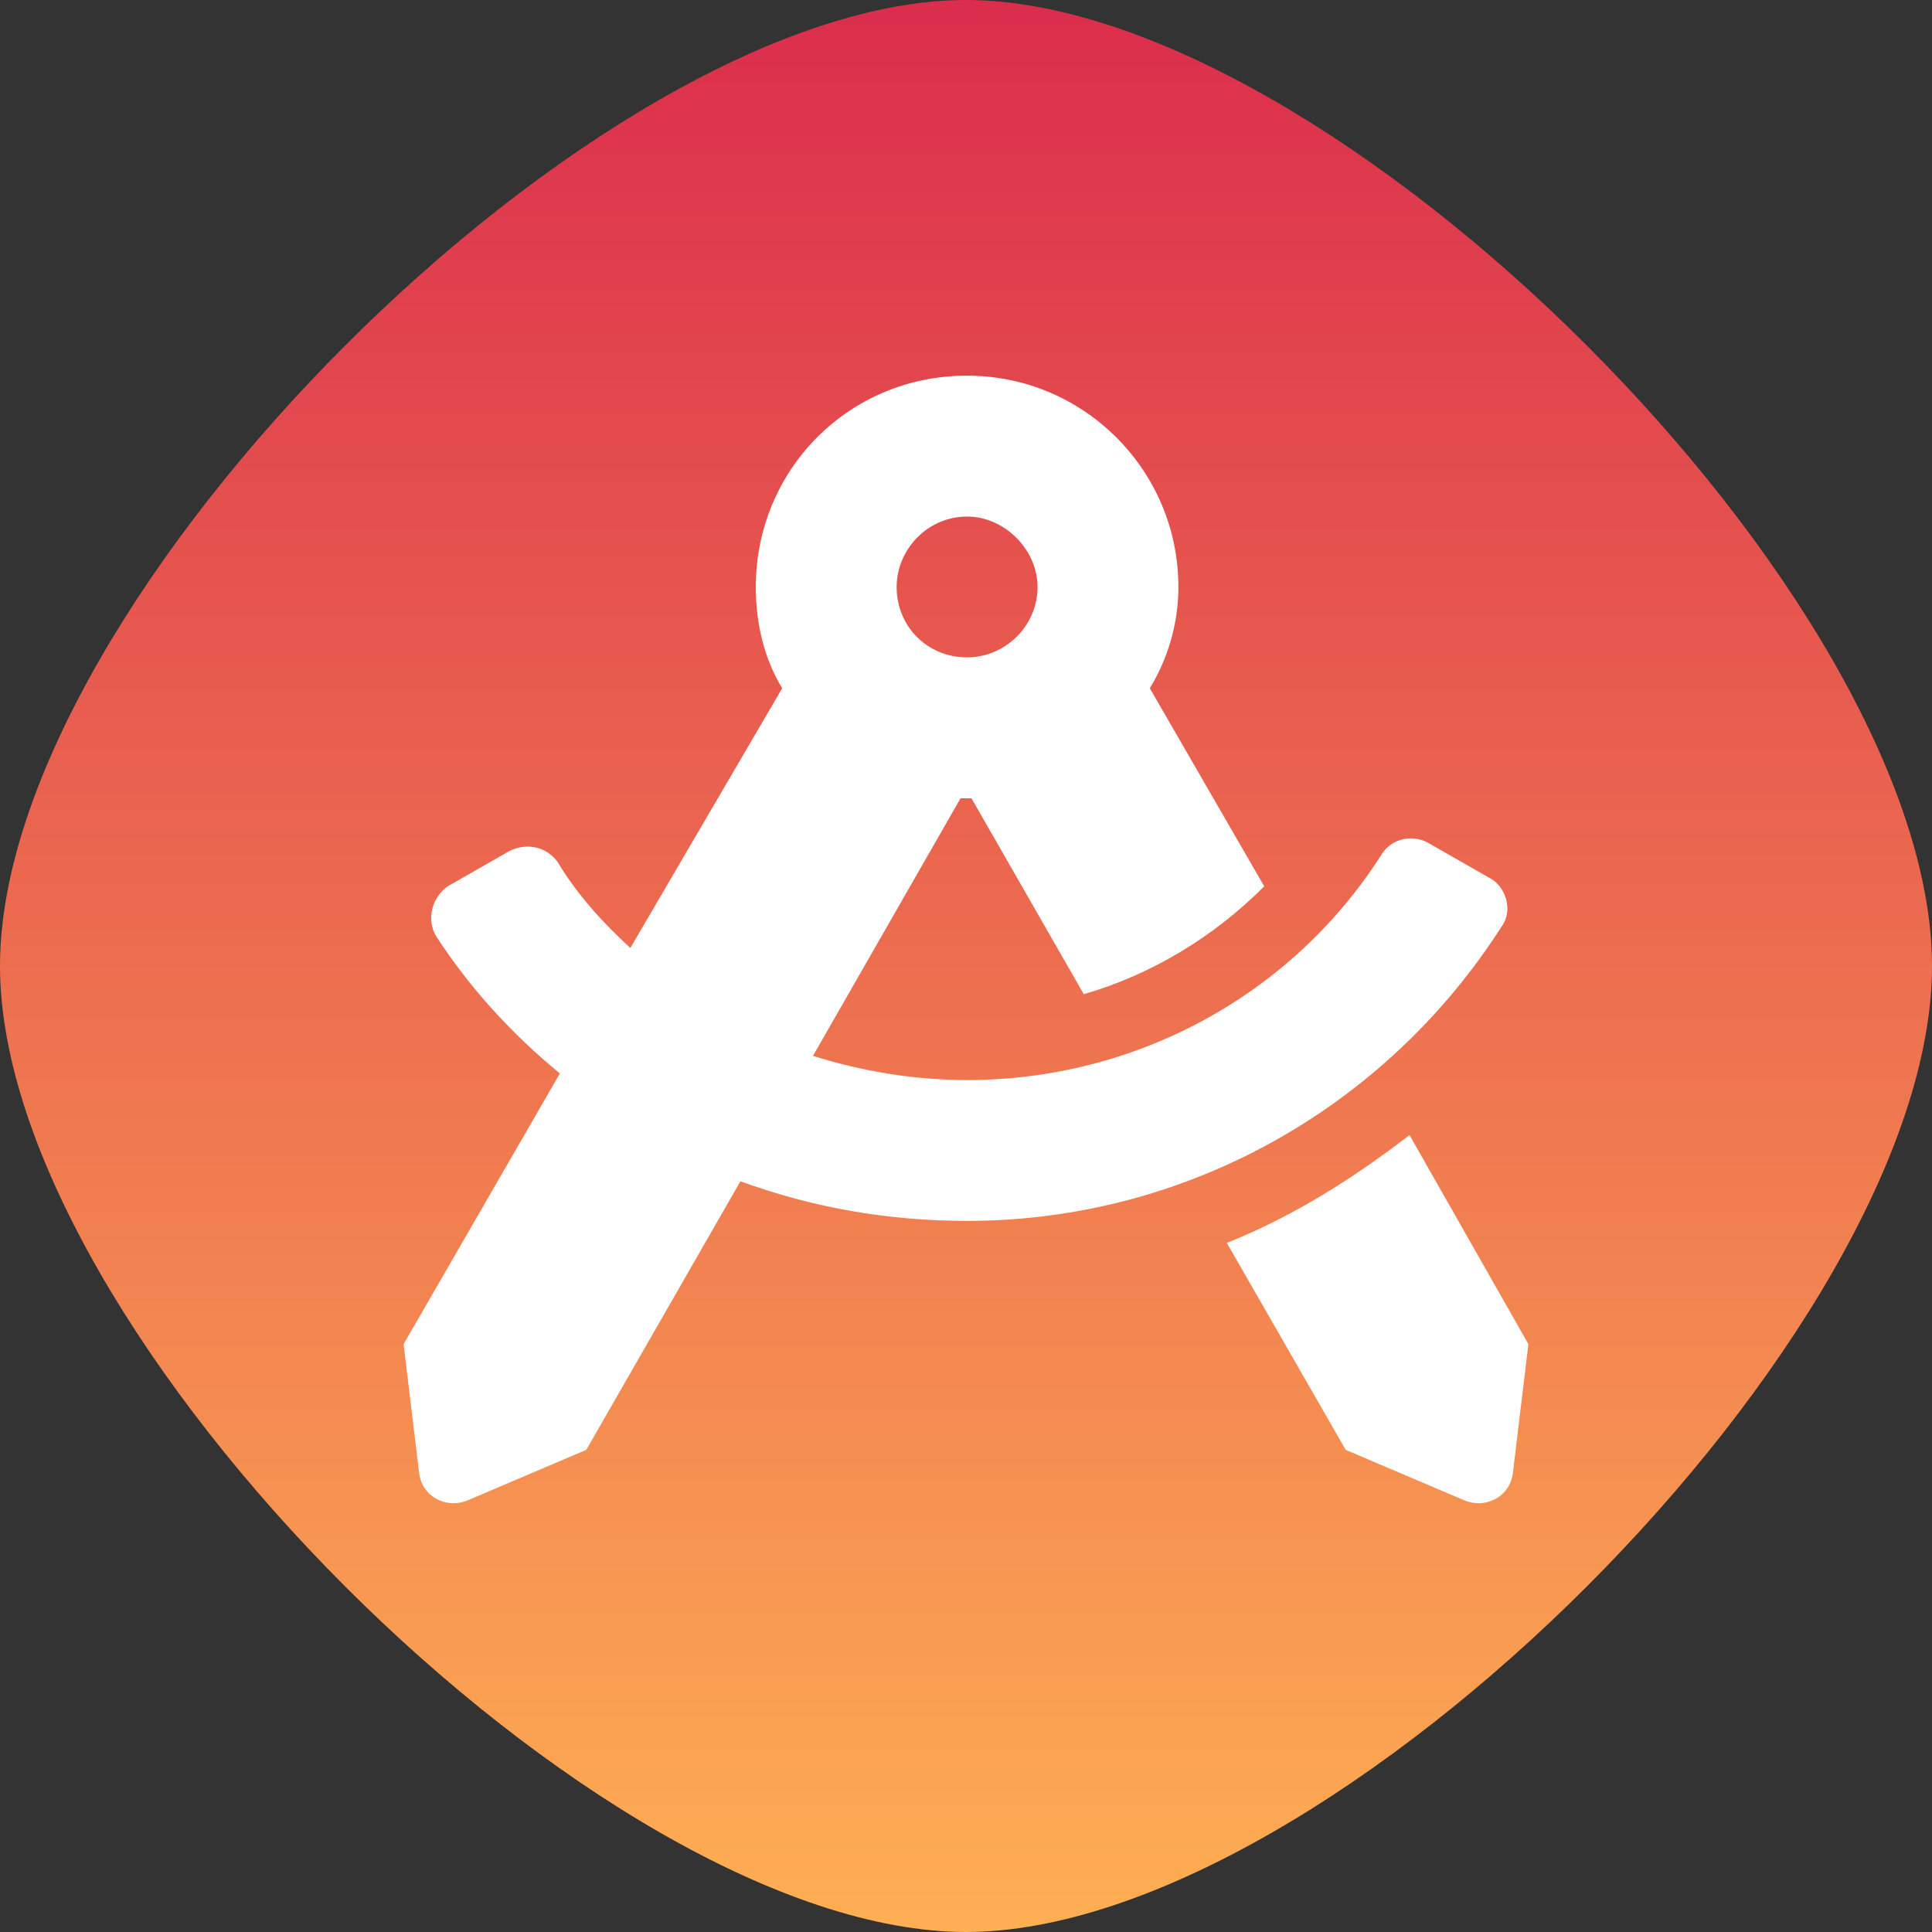
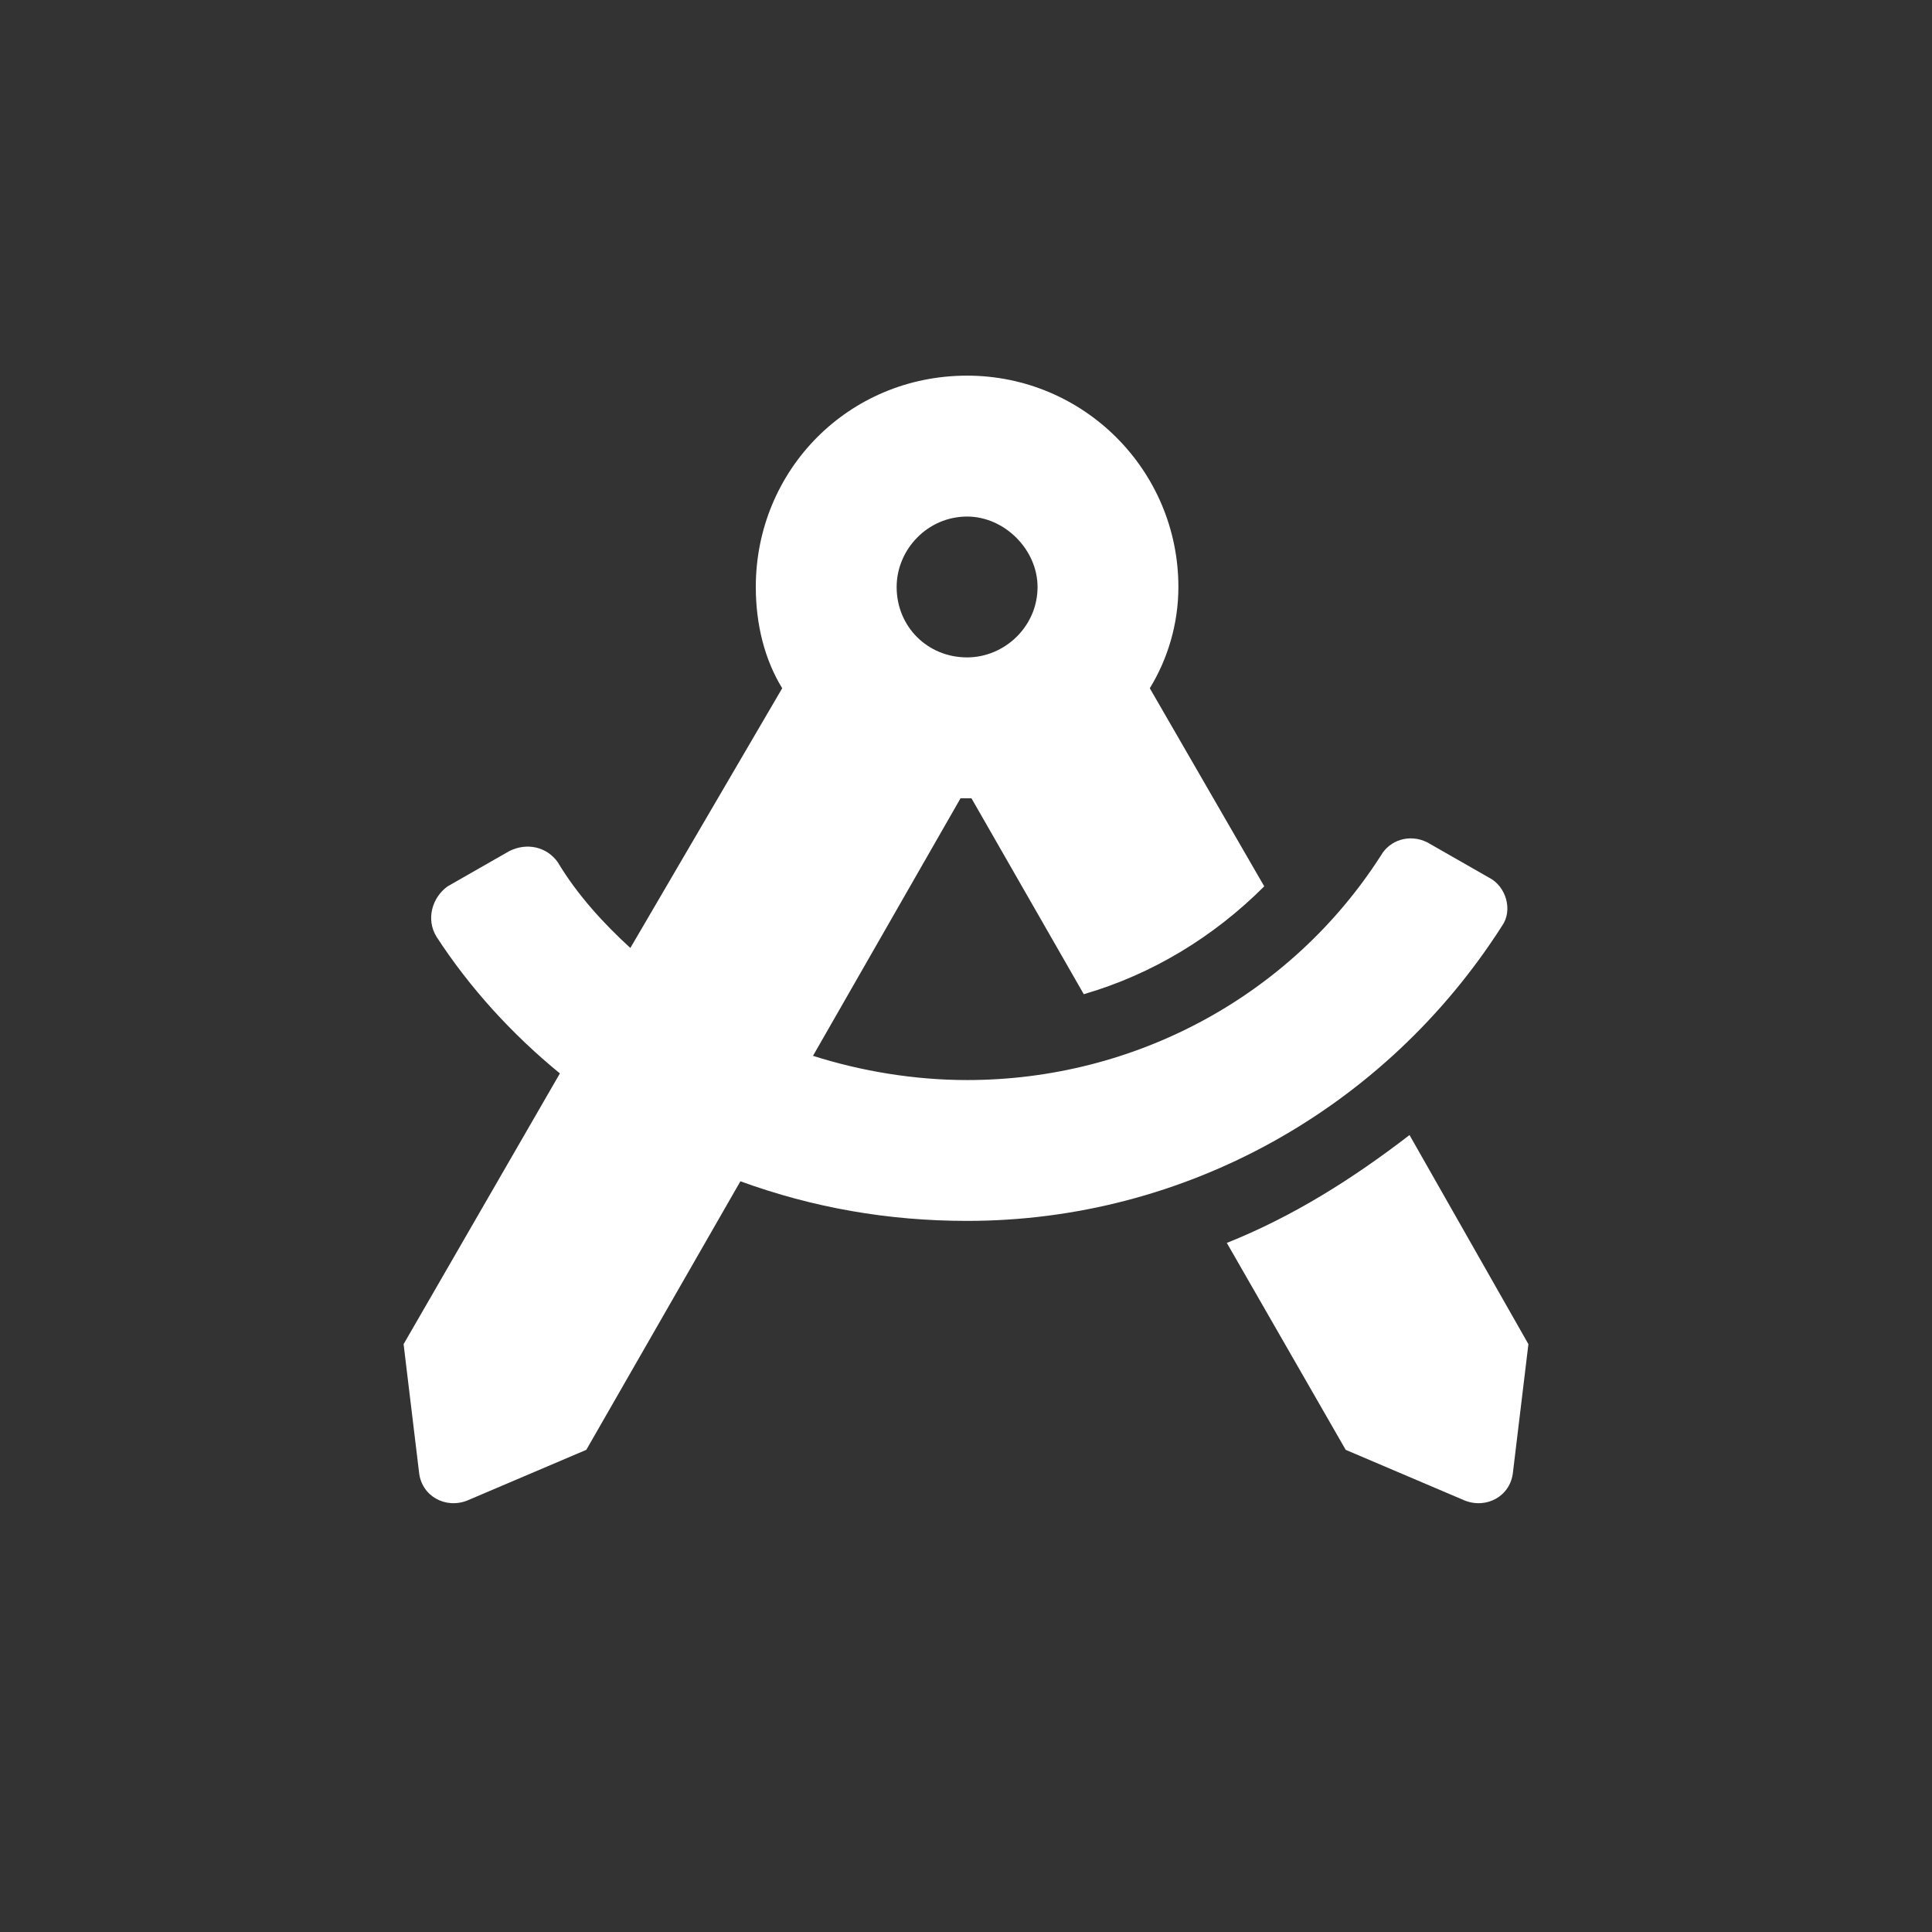
<svg xmlns="http://www.w3.org/2000/svg" width="30" height="30" viewBox="0 0 30 30" fill="none" focusable="false" class="chakra-icon css-79m4or">
  <rect x="0" y="0" width="30" height="30" fill="#333333" stroke="none" />
-   <path d="M0 15C0 9.3 9.3 0 15 0C20.7 0 30 9.3 30 15C30 20.7 20.7 30 15 30C9.3 30 0 20.7 0 15Z" fill="url(#paint0_linear_754_8458)" />
  <path d="M21.887 17.625L23.733 20.872L23.494 22.855C23.459 23.231 23.084 23.436 22.742 23.299L20.896 22.513L19.05 19.3C20.076 18.89 20.998 18.309 21.887 17.625ZM23.323 14.378C21.511 17.215 18.401 18.958 15.017 18.958C13.787 18.958 12.624 18.753 11.497 18.343L9.104 22.513L7.258 23.299C6.917 23.436 6.541 23.231 6.506 22.855L6.267 20.872L8.694 16.668C7.942 16.053 7.292 15.335 6.78 14.549C6.609 14.276 6.711 13.934 6.951 13.763L7.908 13.216C8.181 13.079 8.489 13.148 8.66 13.387C8.967 13.9 9.377 14.344 9.788 14.72L12.146 10.687C11.873 10.242 11.736 9.696 11.736 9.115C11.736 7.303 13.171 5.833 15.017 5.833C16.829 5.833 18.298 7.303 18.298 9.115C18.298 9.696 18.127 10.242 17.854 10.687L19.631 13.763C18.845 14.549 17.888 15.13 16.829 15.438L15.085 12.396C15.051 12.396 15.017 12.396 14.983 12.396C14.983 12.396 14.949 12.396 14.915 12.396L12.624 16.395C13.377 16.634 14.197 16.771 15.017 16.771C17.615 16.771 20.041 15.472 21.443 13.284C21.58 13.045 21.887 12.943 22.161 13.079L23.118 13.626C23.391 13.763 23.494 14.139 23.323 14.378ZM15.017 8.021C14.402 8.021 13.923 8.534 13.923 9.115C13.923 9.73 14.402 10.208 15.017 10.208C15.598 10.208 16.111 9.73 16.111 9.115C16.111 8.534 15.598 8.021 15.017 8.021Z" fill="white" />
  <defs>
    <linearGradient id="paint0_linear_754_8458" x1="15" y1="0" x2="15" y2="30" gradientUnits="userSpaceOnUse">
      <stop stop-color="#DB2D4C" />
      <stop offset="1" stop-color="#FEAF53" />
    </linearGradient>
  </defs>
</svg>